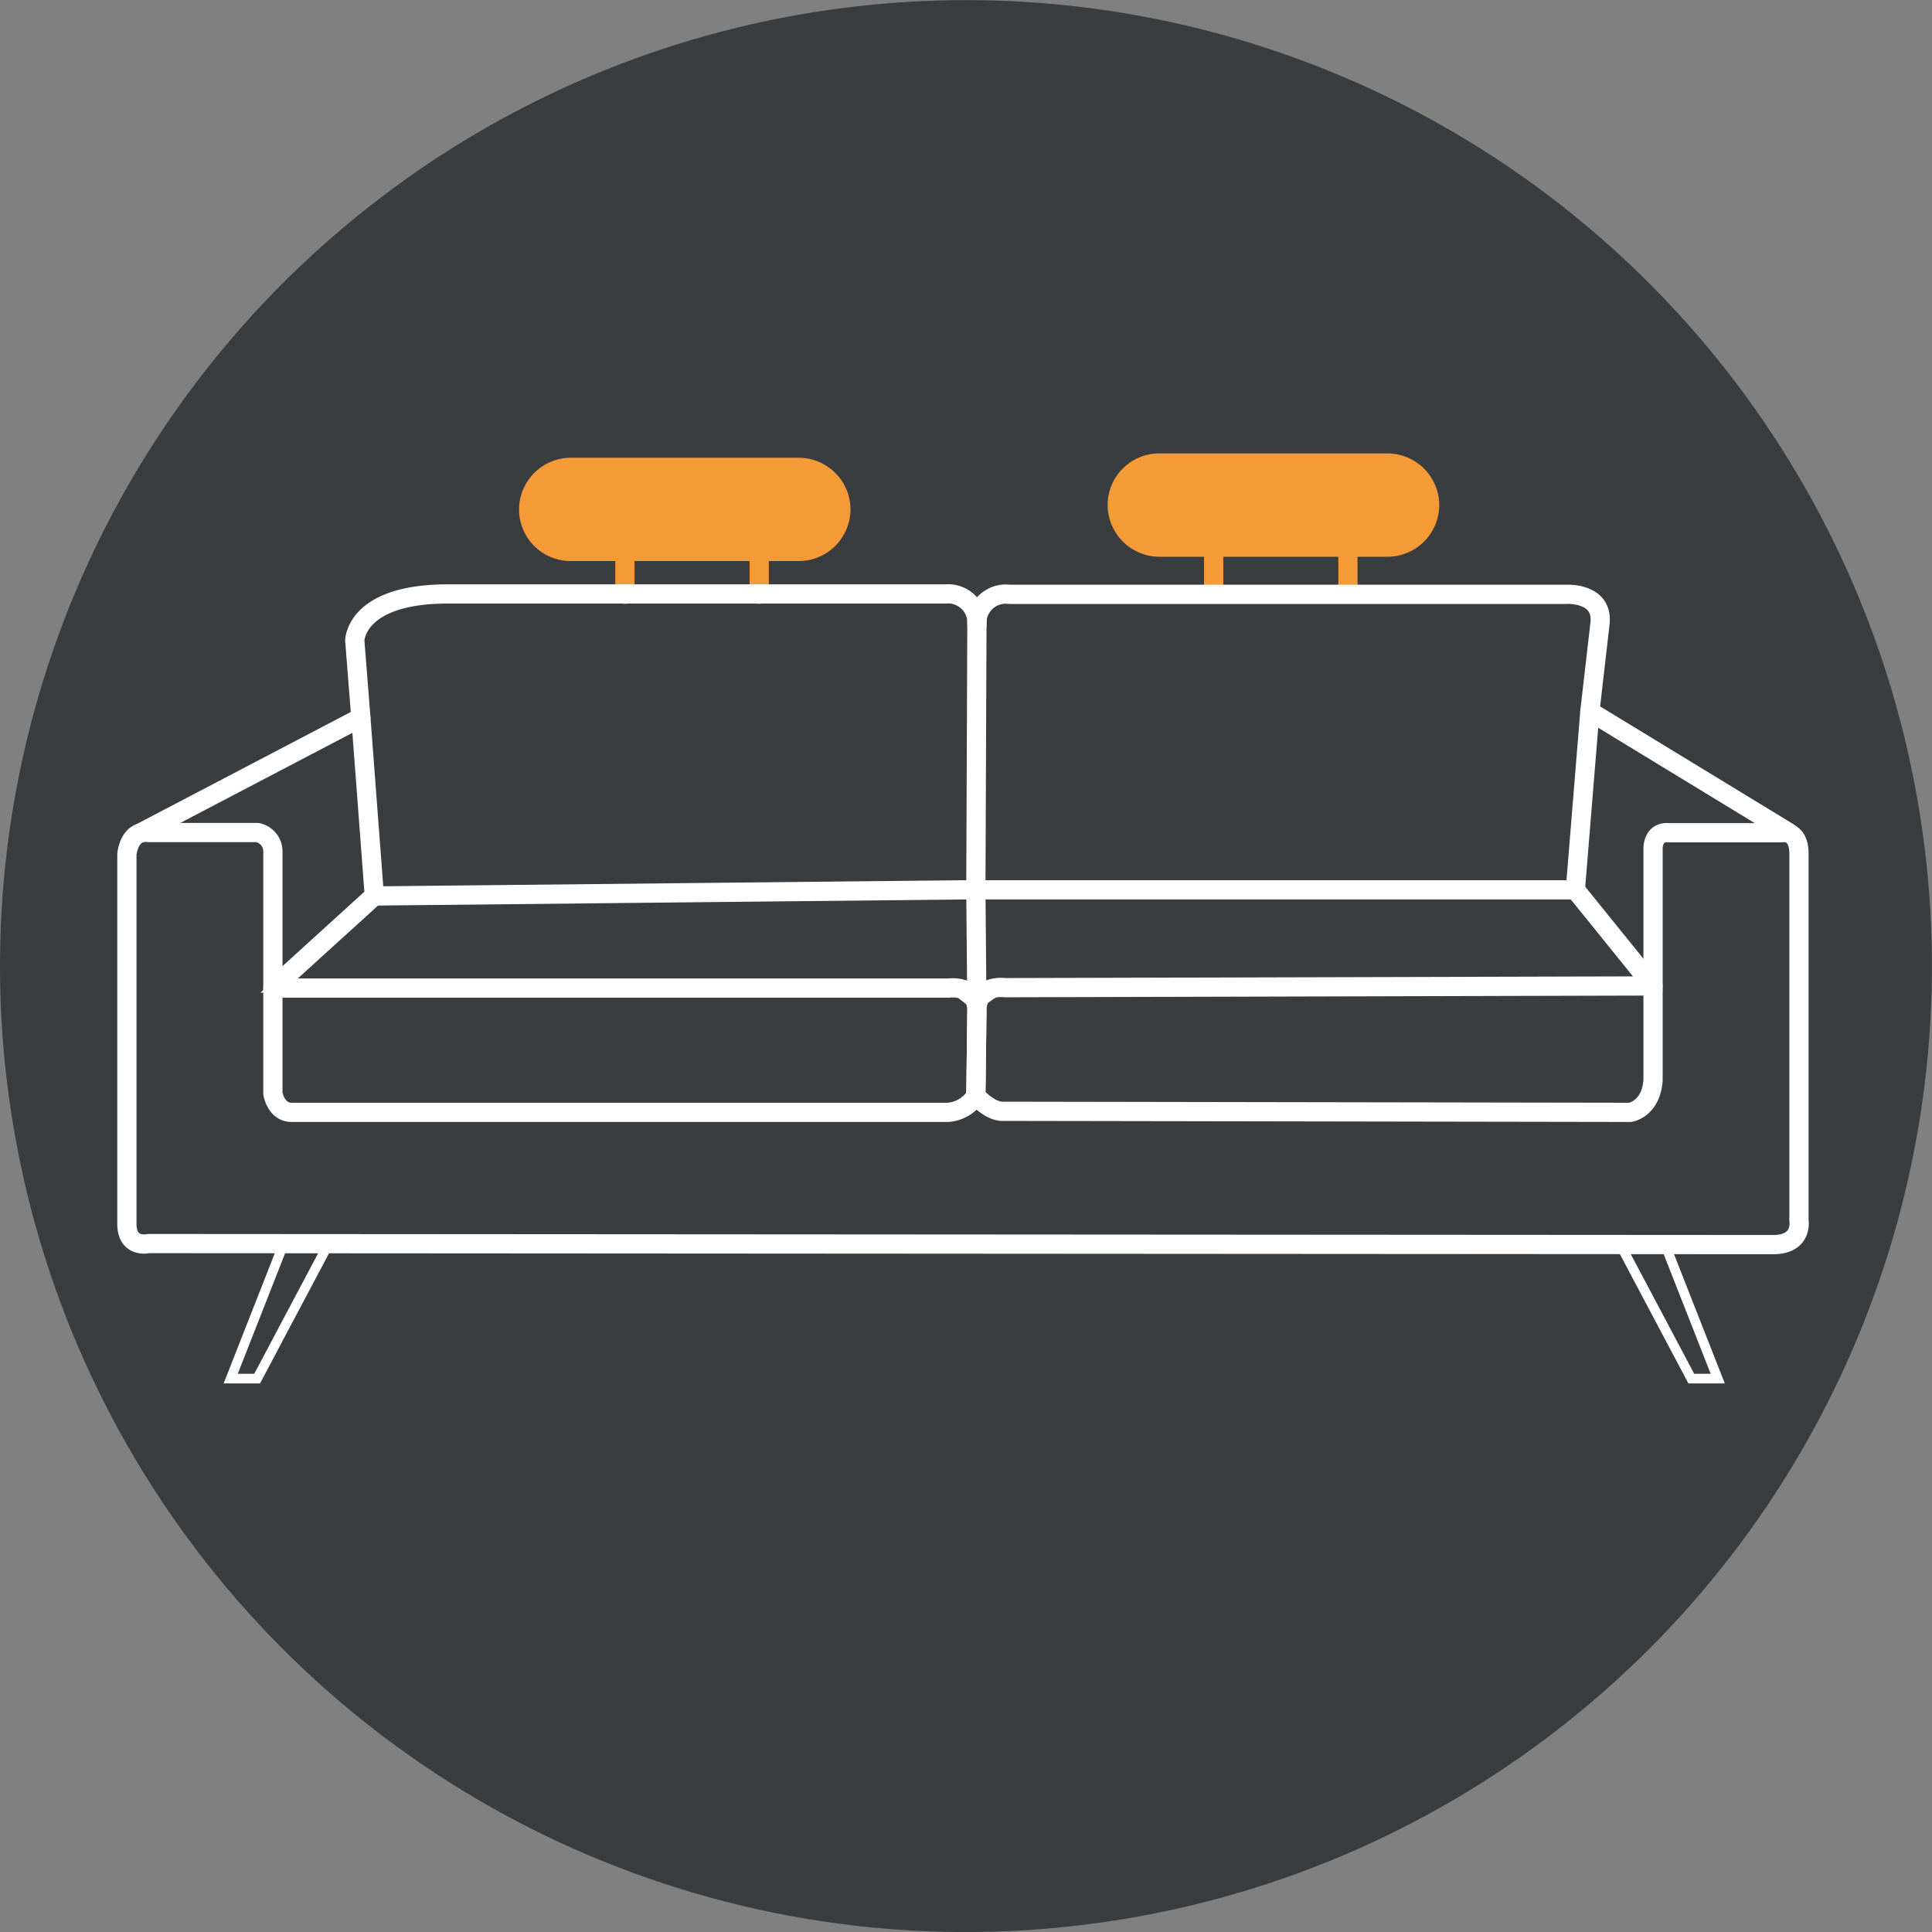
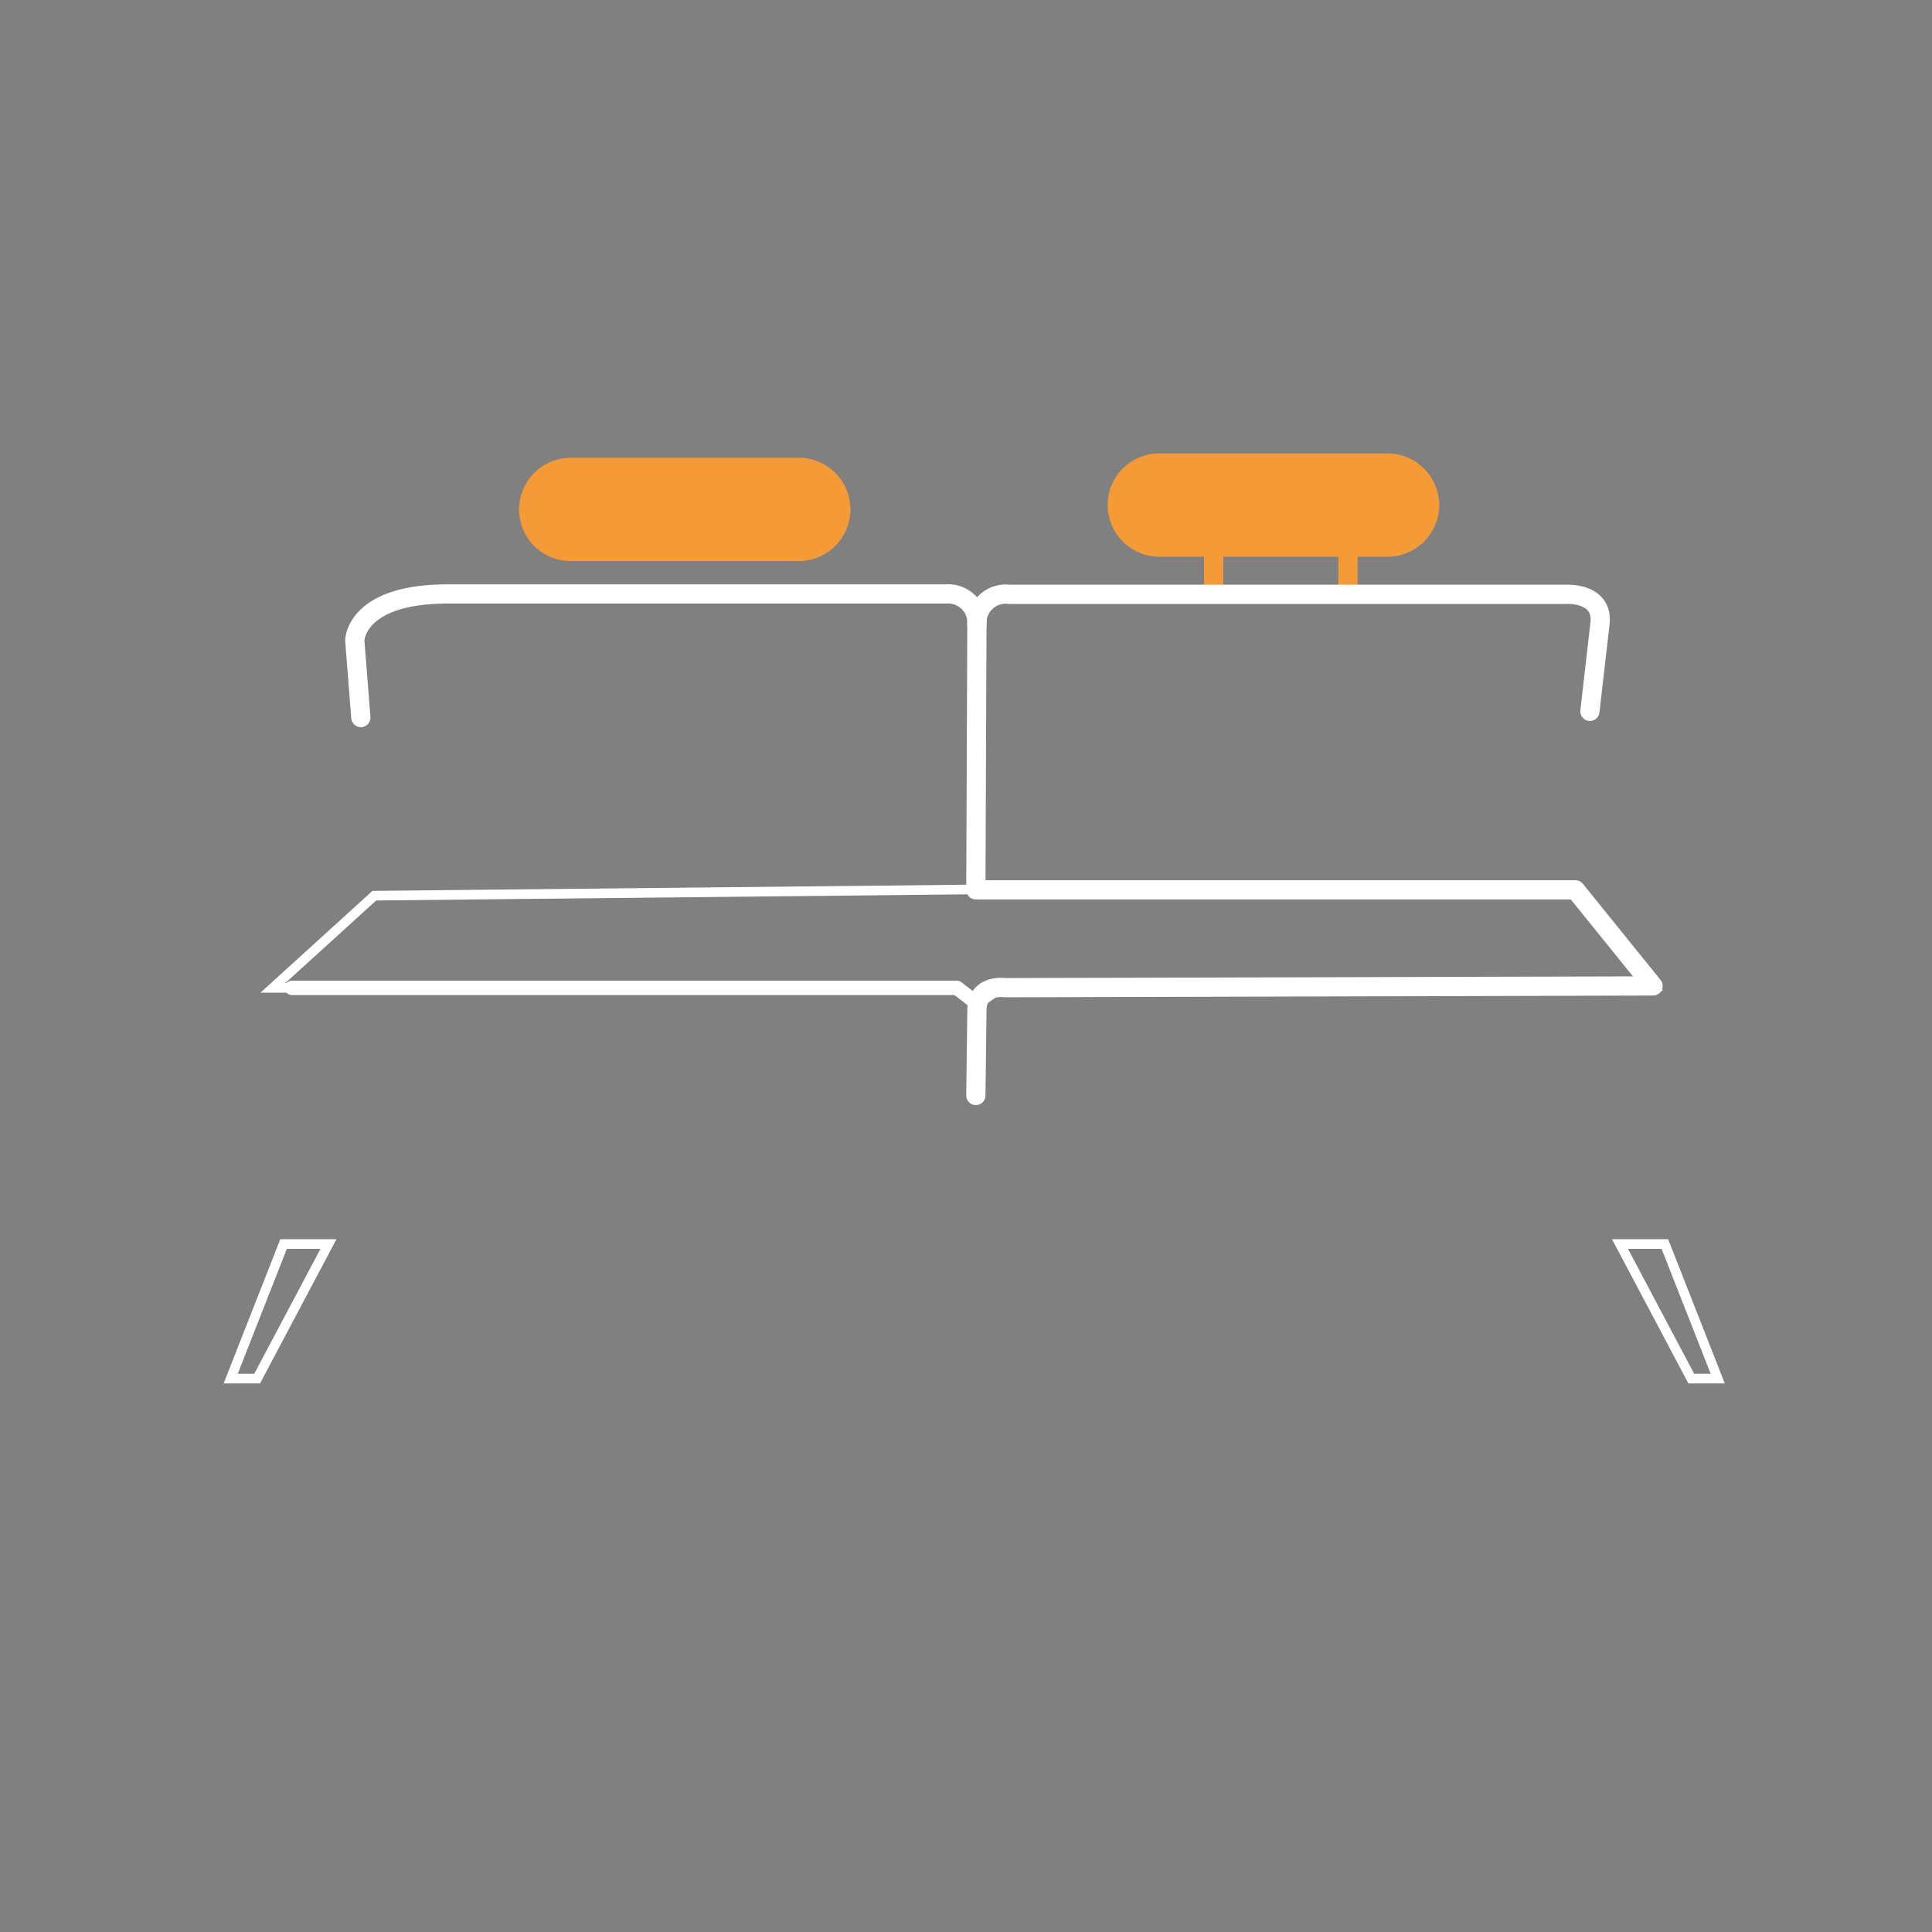
<svg xmlns="http://www.w3.org/2000/svg" viewBox="0 0 200.99 200.99">
  <rect x="0" y="0" width="200.99" height="200.99" fill="#808080" stroke="none" />
  <defs>
    <style>.prefix__cls-2,.prefix__cls-3,.prefix__cls-6{fill:none}.prefix__cls-2,.prefix__cls-3{stroke:#fff}.prefix__cls-2{stroke-miterlimit:10}.prefix__cls-3,.prefix__cls-5,.prefix__cls-6{stroke-linecap:round;stroke-linejoin:round;stroke-width:2px}.prefix__cls-5{fill:#f49a37;stroke:#f49a37}.prefix__cls-6{stroke:#f49a37}</style>
  </defs>
  <g id="prefix__Calque_2" data-name="Calque 2">
    <g id="prefix__Calque_1-2" data-name="Calque 1">
-       <circle cx="100.49" cy="100.5" r="100.49" transform="rotate(-10.9 100.51 100.5)" fill="#3a3d3f" />
      <path class="prefix__cls-2" d="m28.39 102.77 10.55-9.59 62.58-.65h62.37l8.08 10.05-68.26.19-2.19 1.52-1.97-1.52z" />
-       <path class="prefix__cls-3" d="m101.52 114 .11-8.84c0-2.8-2.91-2.37-2.91-2.37H28.39l10.55-9.58 62.58-.65.11 12.6m-73.24-2.39 10.55-9.59-1.4-18.53-22.96 12.02m171.61.01L165.4 74.01l-1.51 18.52" />
      <path class="prefix__cls-2" d="m29.5 129.42-5.5 14h2.75l7.42-14zm143.7 0 5.5 14h-2.75l-7.42-14z" />
      <path fill="none" stroke="#fff" stroke-linecap="round" stroke-linejoin="round" stroke-width="1.5" d="M101.52 92.53h62.37l8.08 10.05-68.26.19-2.19 1.52-1.97-1.52H30.37" />
-       <path class="prefix__cls-3" d="M15.46 129.37s-2.26.54-2.26-2.05V88.87s.22-2.58 2.26-2.26h11.31a2 2 0 0 1 1.62 1.86v25.31s.32 1.94 1.94 1.94h68.29a3.8 3.8 0 0 0 2.9-1.72s1.51 1.72 2.91 1.61l65.17.11s2.15-.32 2.37-3.34v-24s-.11-1.89 1.61-1.75h11.74s1.83-.39 1.83 2.19v38.13s.44 2.47-2.58 2.53Z" />
      <path class="prefix__cls-5" d="M87.48 53a4.4 4.4 0 0 1-4.38 4.37H59.35A4.37 4.37 0 0 1 55 53h0a4.4 4.4 0 0 1 4.37-4.38H83.1A4.4 4.4 0 0 1 87.48 53" />
-       <path class="prefix__cls-6" d="M65.01 54.76v7.07m13.97-7.07v7.07" />
      <path class="prefix__cls-3" d="m37.54 74.65-.63-8s0-4.86 9.68-4.86H98.4a3 3 0 0 1 3.23 3.21l-.11 27.57h62.37l8.08 10-67.43.18s-2.91-.43-2.91 2.37l-.11 8.84" />
      <path class="prefix__cls-5" d="M148.73 52.54a4.4 4.4 0 0 1-4.38 4.38H120.6a4.4 4.4 0 0 1-4.37-4.38h0a4.37 4.37 0 0 1 4.37-4.37h23.75a4.4 4.4 0 0 1 4.38 4.37" />
      <path class="prefix__cls-6" d="M126.26 54.29v7.07m13.97-7.07v7.07" />
      <path class="prefix__cls-3" d="M101.63 65a3 3 0 0 1 3.37-3.17h58s3.88-.21 3.44 3.13L165.4 74" />
    </g>
  </g>
</svg>